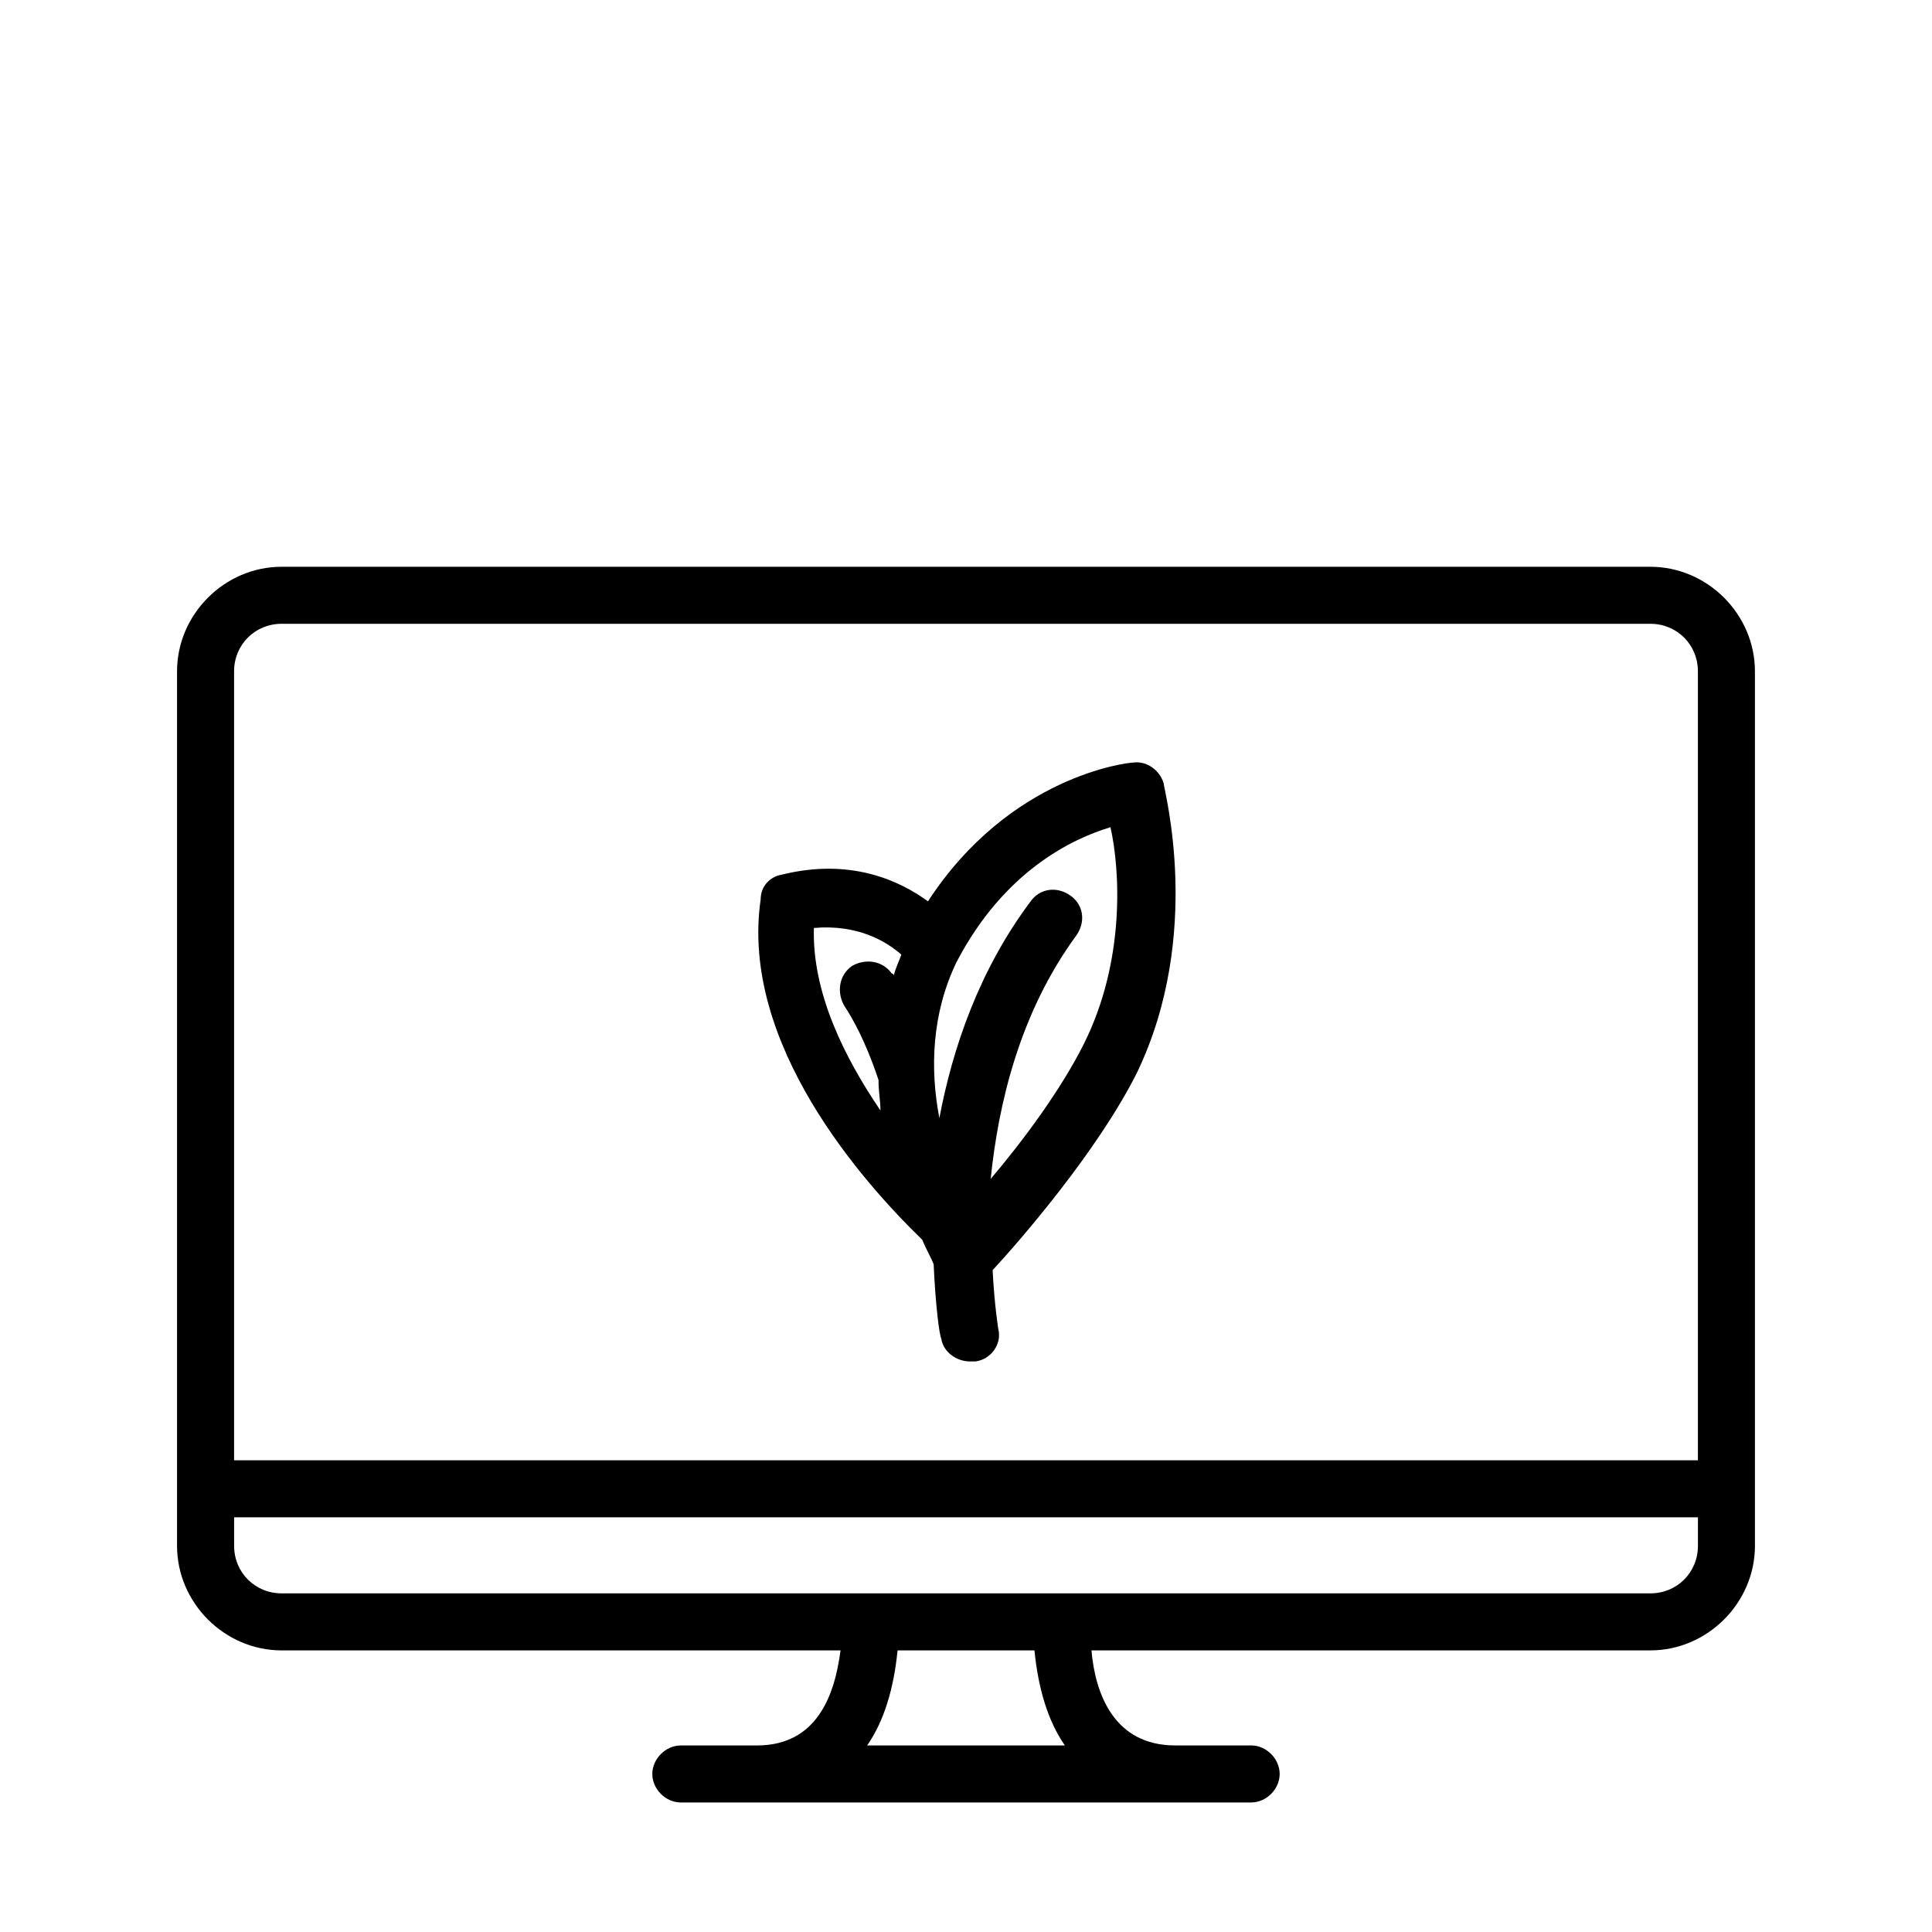
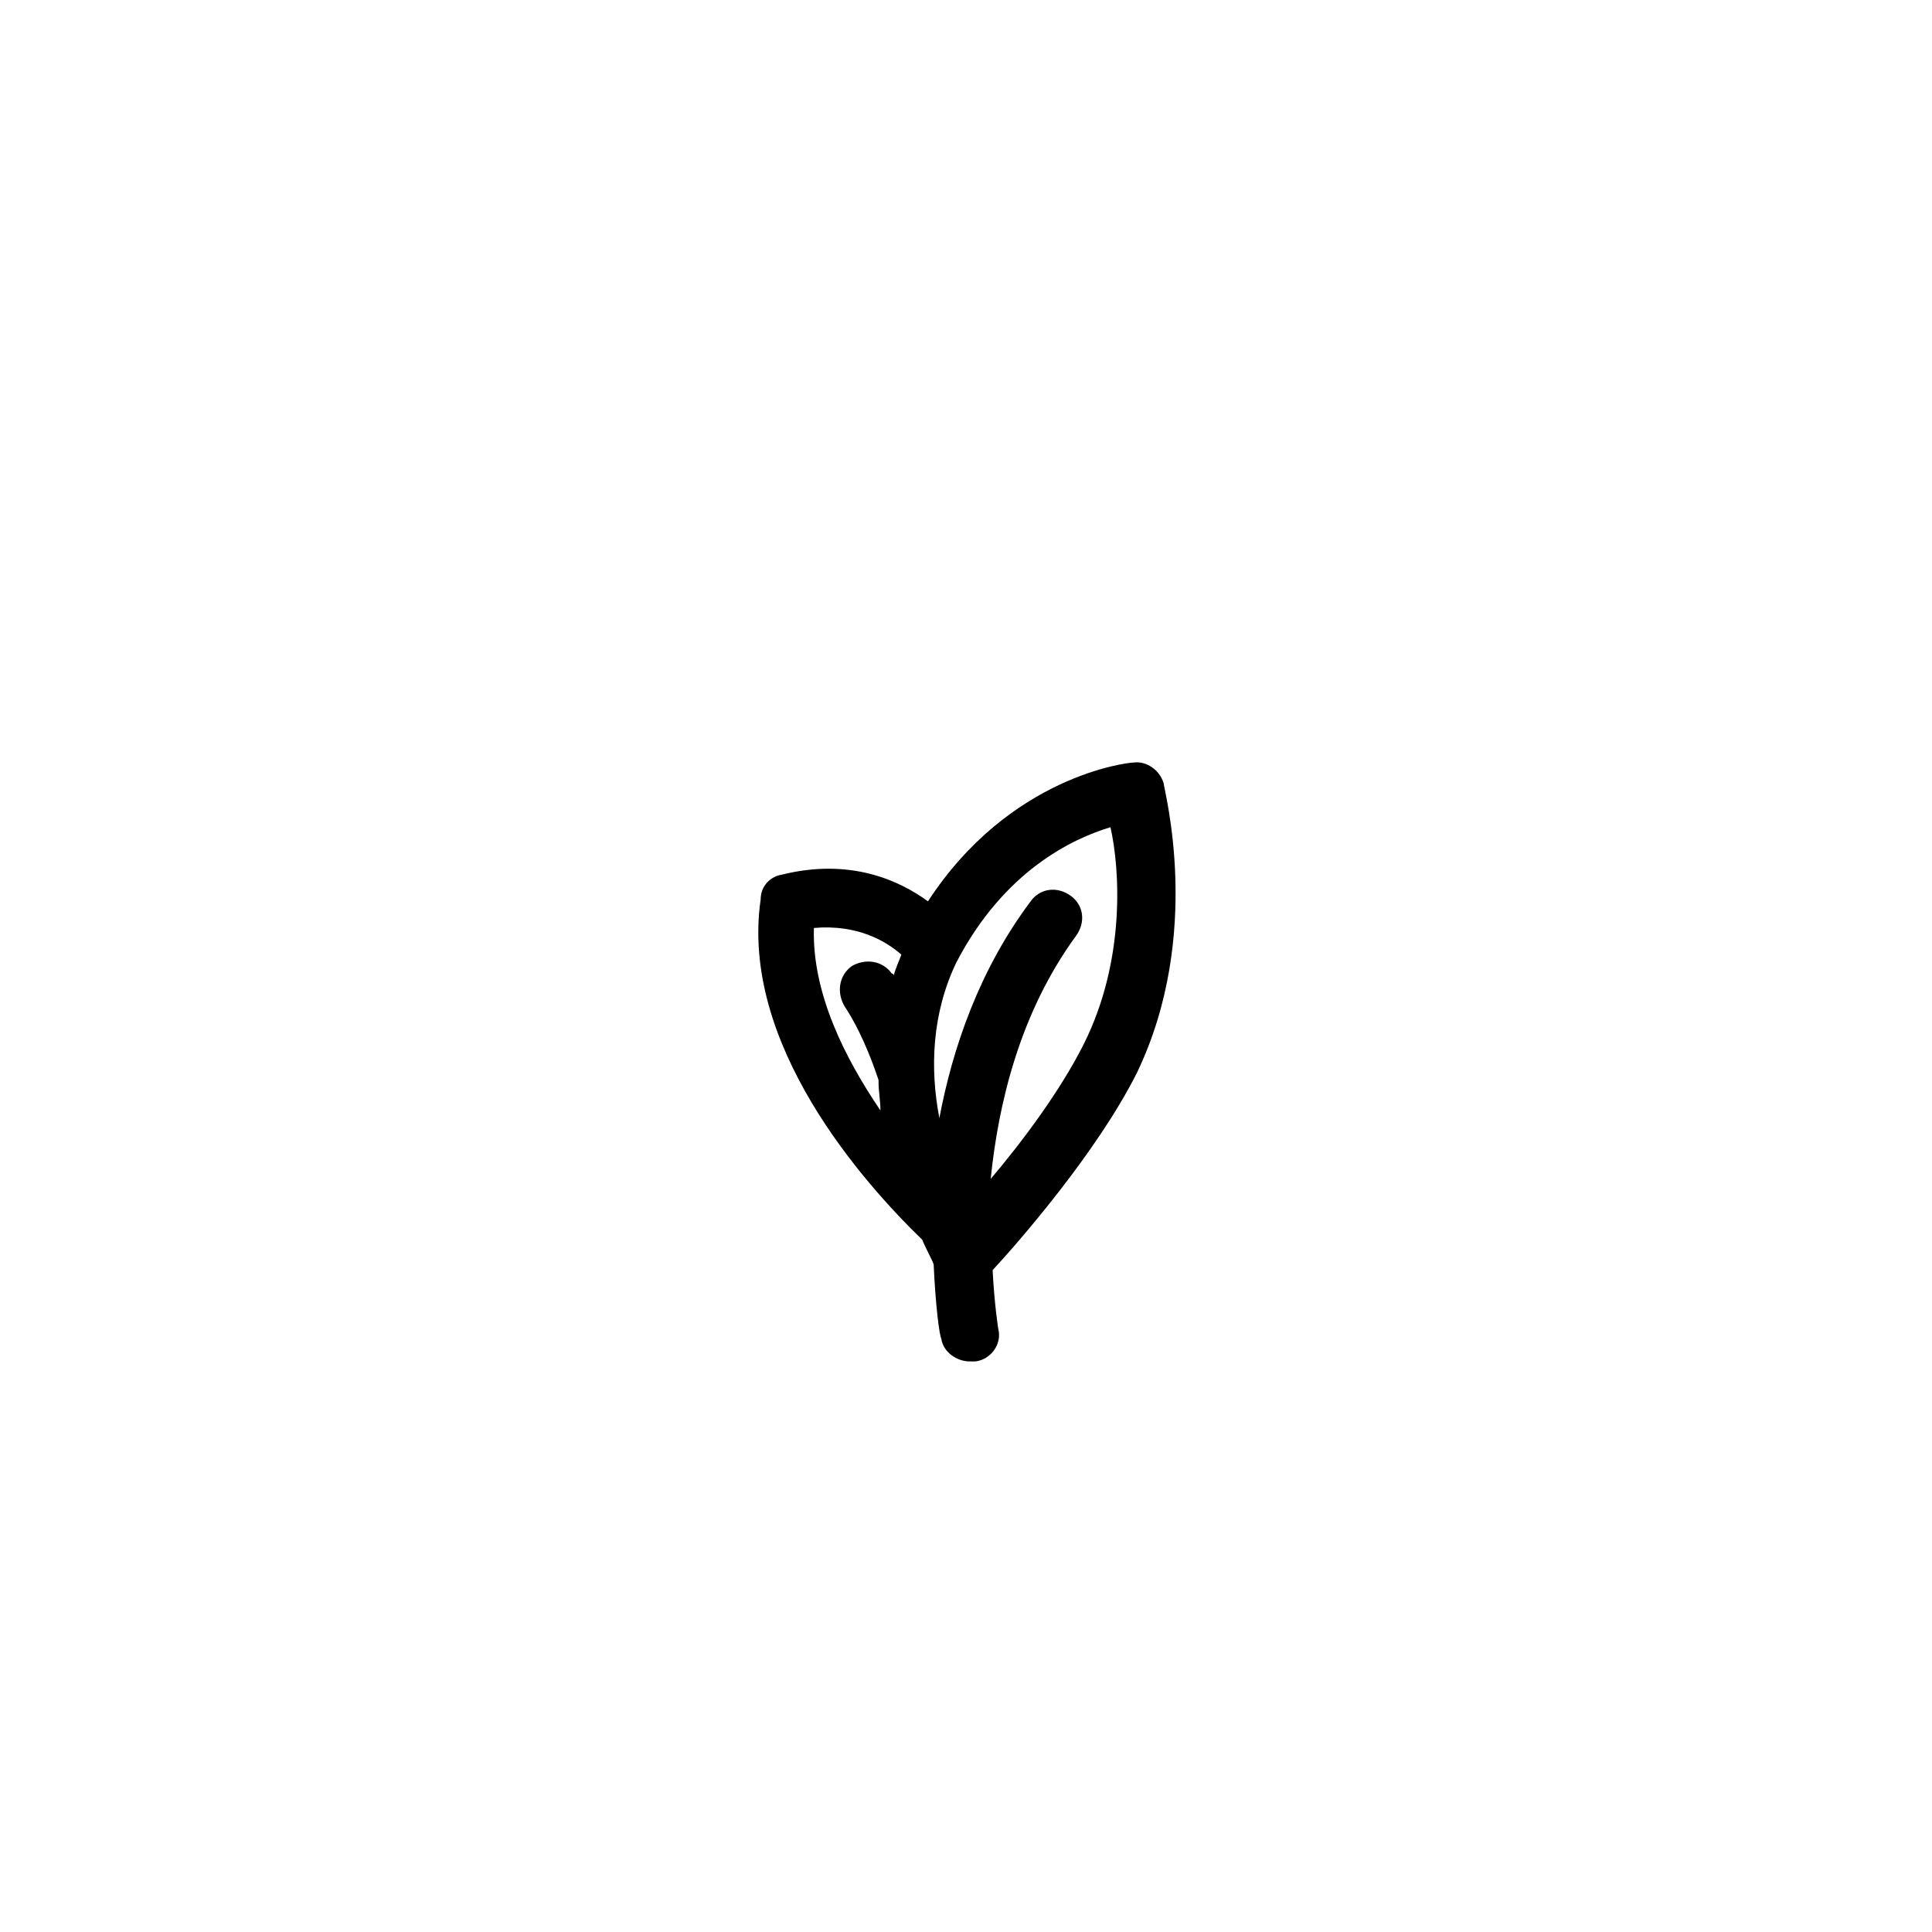
<svg xmlns="http://www.w3.org/2000/svg" fill="#000000" width="800px" height="800px" version="1.1" viewBox="144 144 512 512">
  <g>
    <path d="m452.39 351.63c-1.008-3.527-4.535-6.047-8.062-5.543-1.512 0-32.746 3.527-54.41 36.777-7.559-5.543-20.656-11.586-38.793-7.055-3.023 0.504-5.543 3.023-5.543 6.551-5.543 38.289 27.207 75.066 42.824 90.184 1.008 2.519 2.519 5.039 3.023 6.551 0.504 11.082 1.512 18.641 2.016 19.648 0.504 3.527 4.031 6.047 7.559 6.047h1.512c4.031-0.504 7.055-4.535 6.047-8.566 0 0-1.008-6.047-1.512-15.617 6.551-7.055 27.711-31.234 38.289-52.395 17.633-36.781 7.051-75.07 7.051-76.582zm-92.699 38.289c11.586-1.008 19.145 3.527 23.176 7.055-0.504 1.512-1.512 3.527-2.016 5.543 0 0 0-0.504-0.504-0.504-2.519-3.527-7.055-4.031-10.578-2.016-3.527 2.519-4.031 7.055-2.016 10.578 2.016 3.023 5.543 9.07 9.07 19.648v0.504c0 2.519 0.504 5.039 0.504 7.559-9.578-14.109-18.141-31.238-17.637-48.367zm71.539 30.734c-6.047 12.09-16.121 25.695-24.688 35.77 2.016-19.648 7.559-43.832 22.672-64.488 2.519-3.527 2.016-8.062-1.512-10.578-3.527-2.519-8.062-2.016-10.578 1.512-13.602 18.137-20.656 38.793-24.184 57.434-2.519-13.098-2.016-27.711 4.535-41.312 12.594-24.184 30.73-32.746 40.809-35.77 2.519 11.082 4.031 35.266-7.055 57.434z" />
-     <path d="m581.37 294.2h-362.74c-15.113 0-27.711 12.594-27.711 27.711v231.75c0 15.113 12.594 27.711 27.711 27.711h148.12c-1.512 11.586-6.047 25.191-22.168 25.191h-20.152c-4.031 0-7.559 3.527-7.559 7.559 0 4.023 3.527 7.551 7.555 7.551h151.14c4.031 0 7.559-3.527 7.559-7.559s-3.527-7.559-7.559-7.559h-20.152c-16.121 0-21.16-13.602-22.168-25.191l148.12 0.004c15.113 0 27.711-12.594 27.711-27.711v-231.75c-0.004-15.113-12.598-27.707-27.711-27.707zm-362.74 15.113h362.74c7.055 0 12.594 5.543 12.594 12.594v209.08h-387.93v-209.08c0-7.051 5.543-12.594 12.598-12.594zm207.57 297.25h-52.395c4.535-6.551 7.055-15.113 8.062-25.191h36.273c1.008 10.078 3.527 18.645 8.059 25.191zm155.18-40.305h-362.74c-7.055 0-12.594-5.543-12.594-12.594l-0.004-7.559h387.93v7.559c0 7.055-5.543 12.594-12.594 12.594z" />
  </g>
</svg>